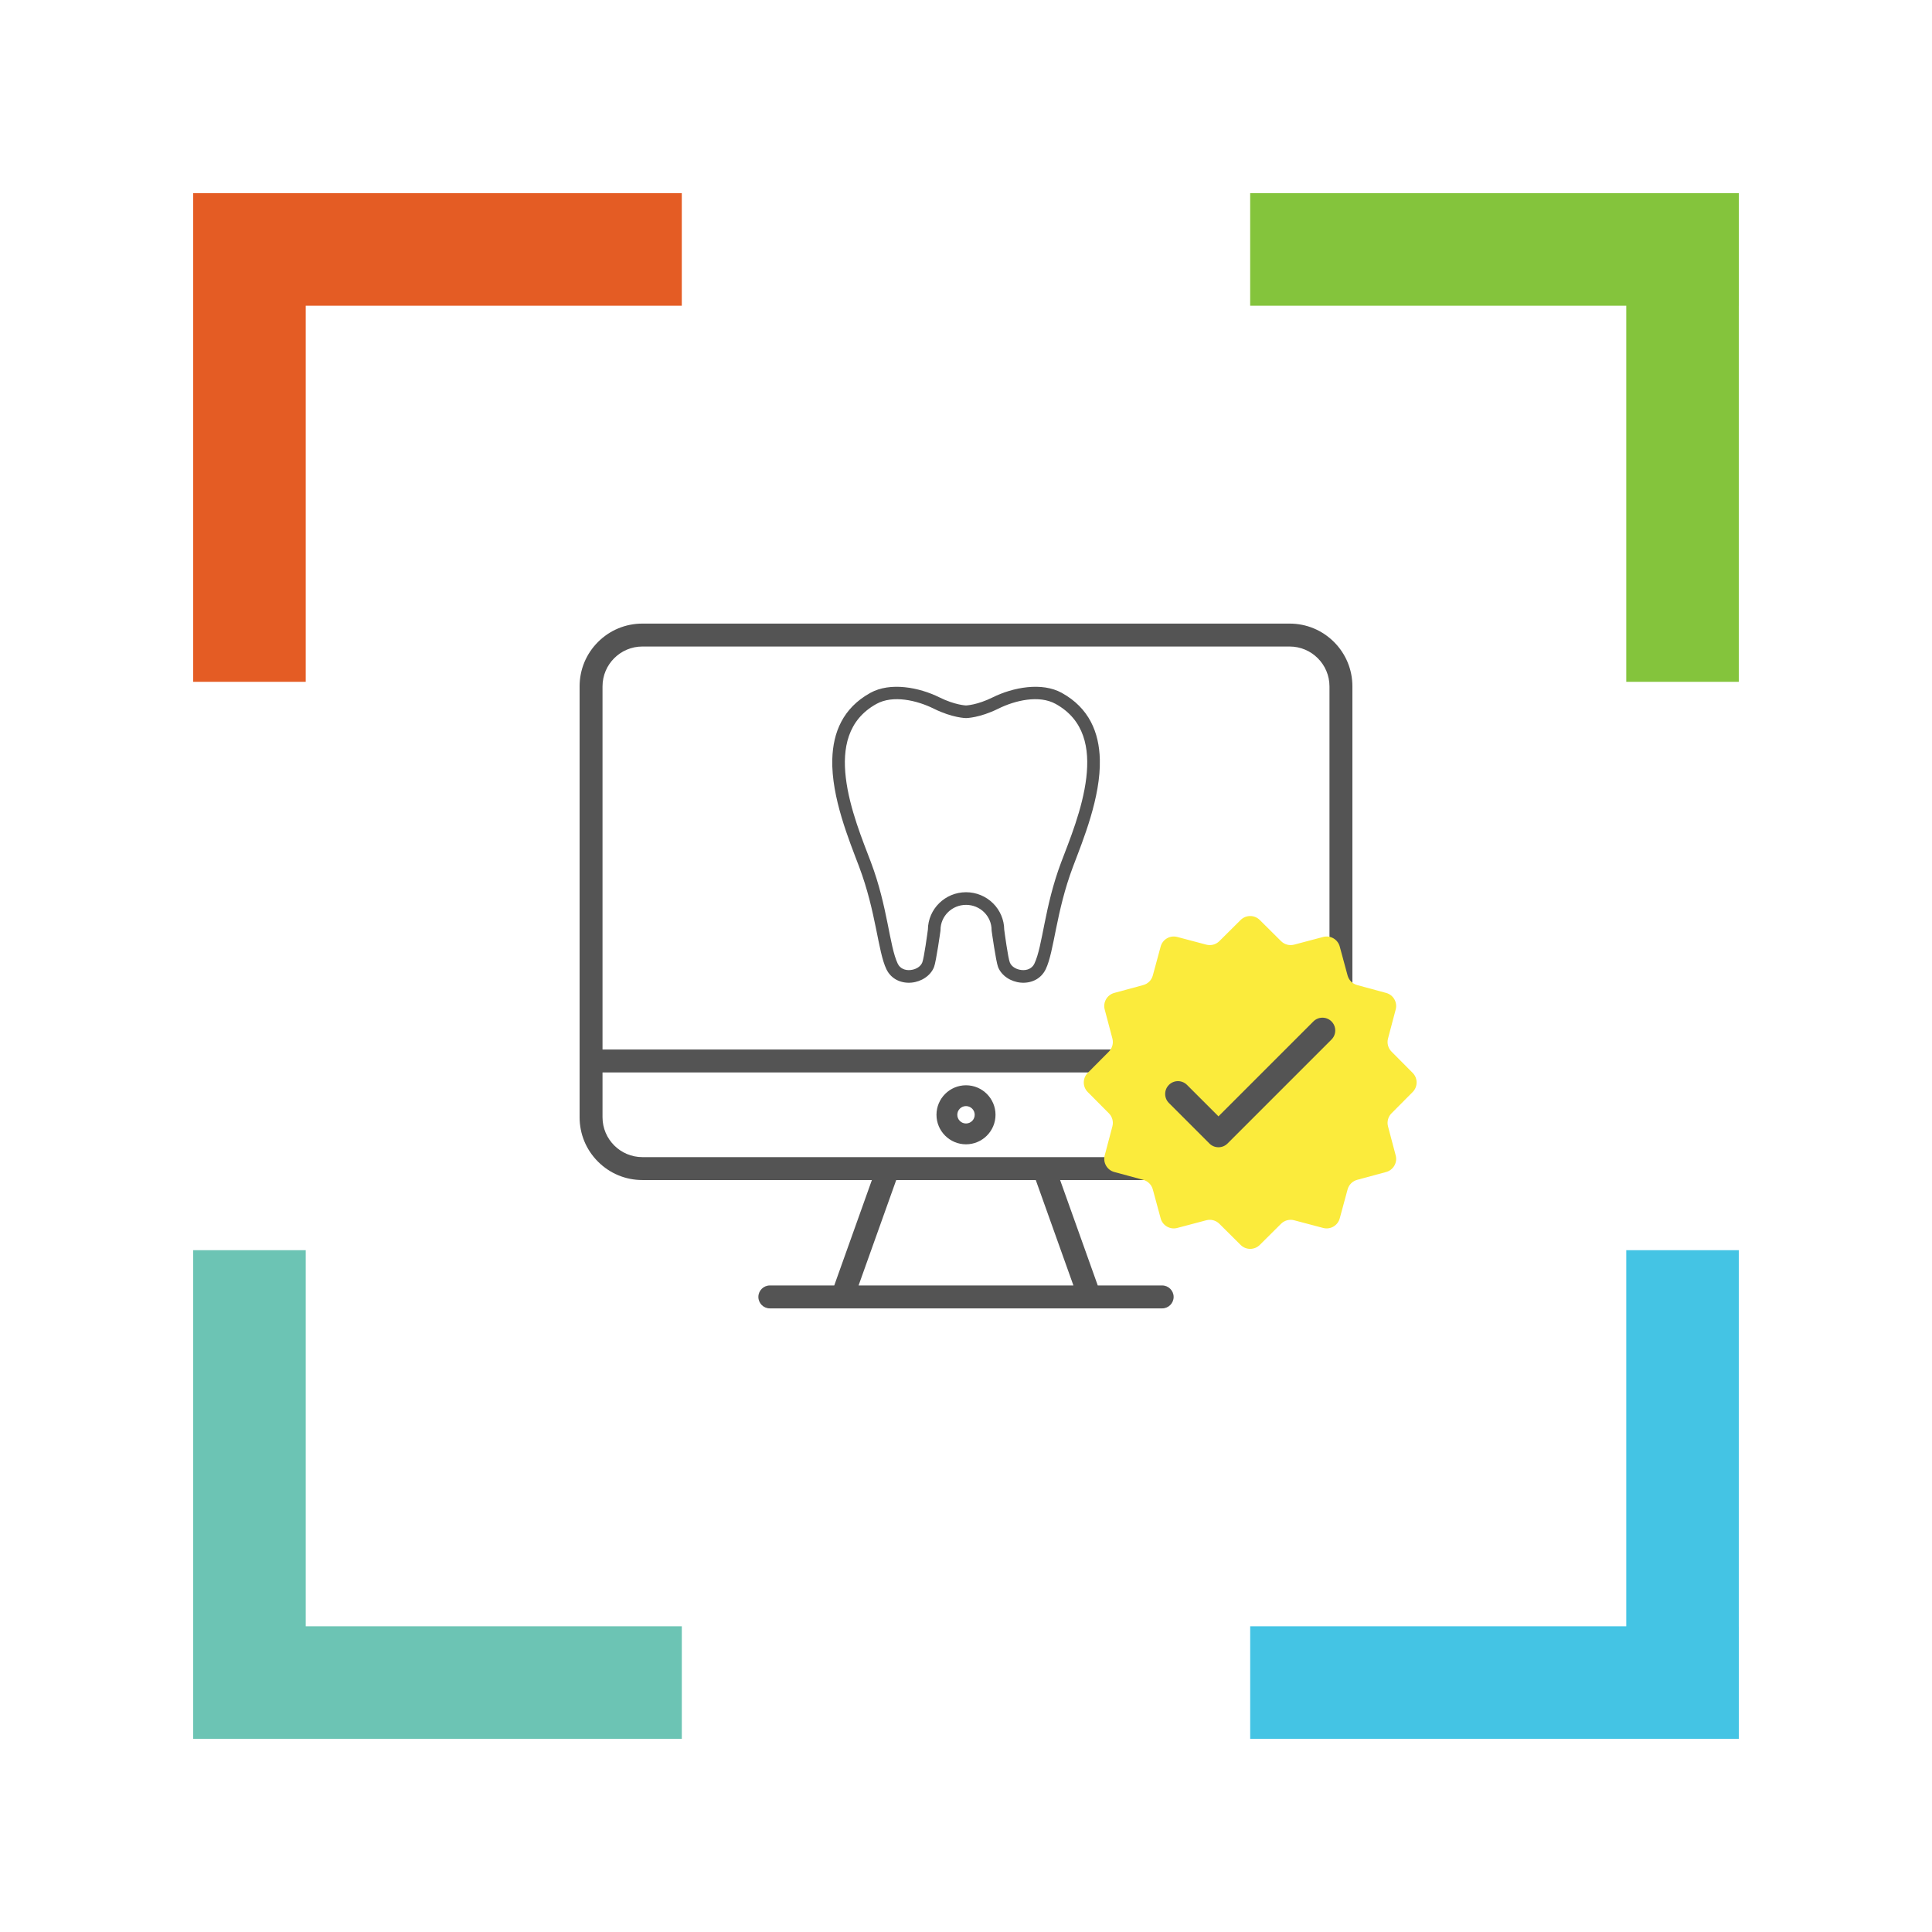
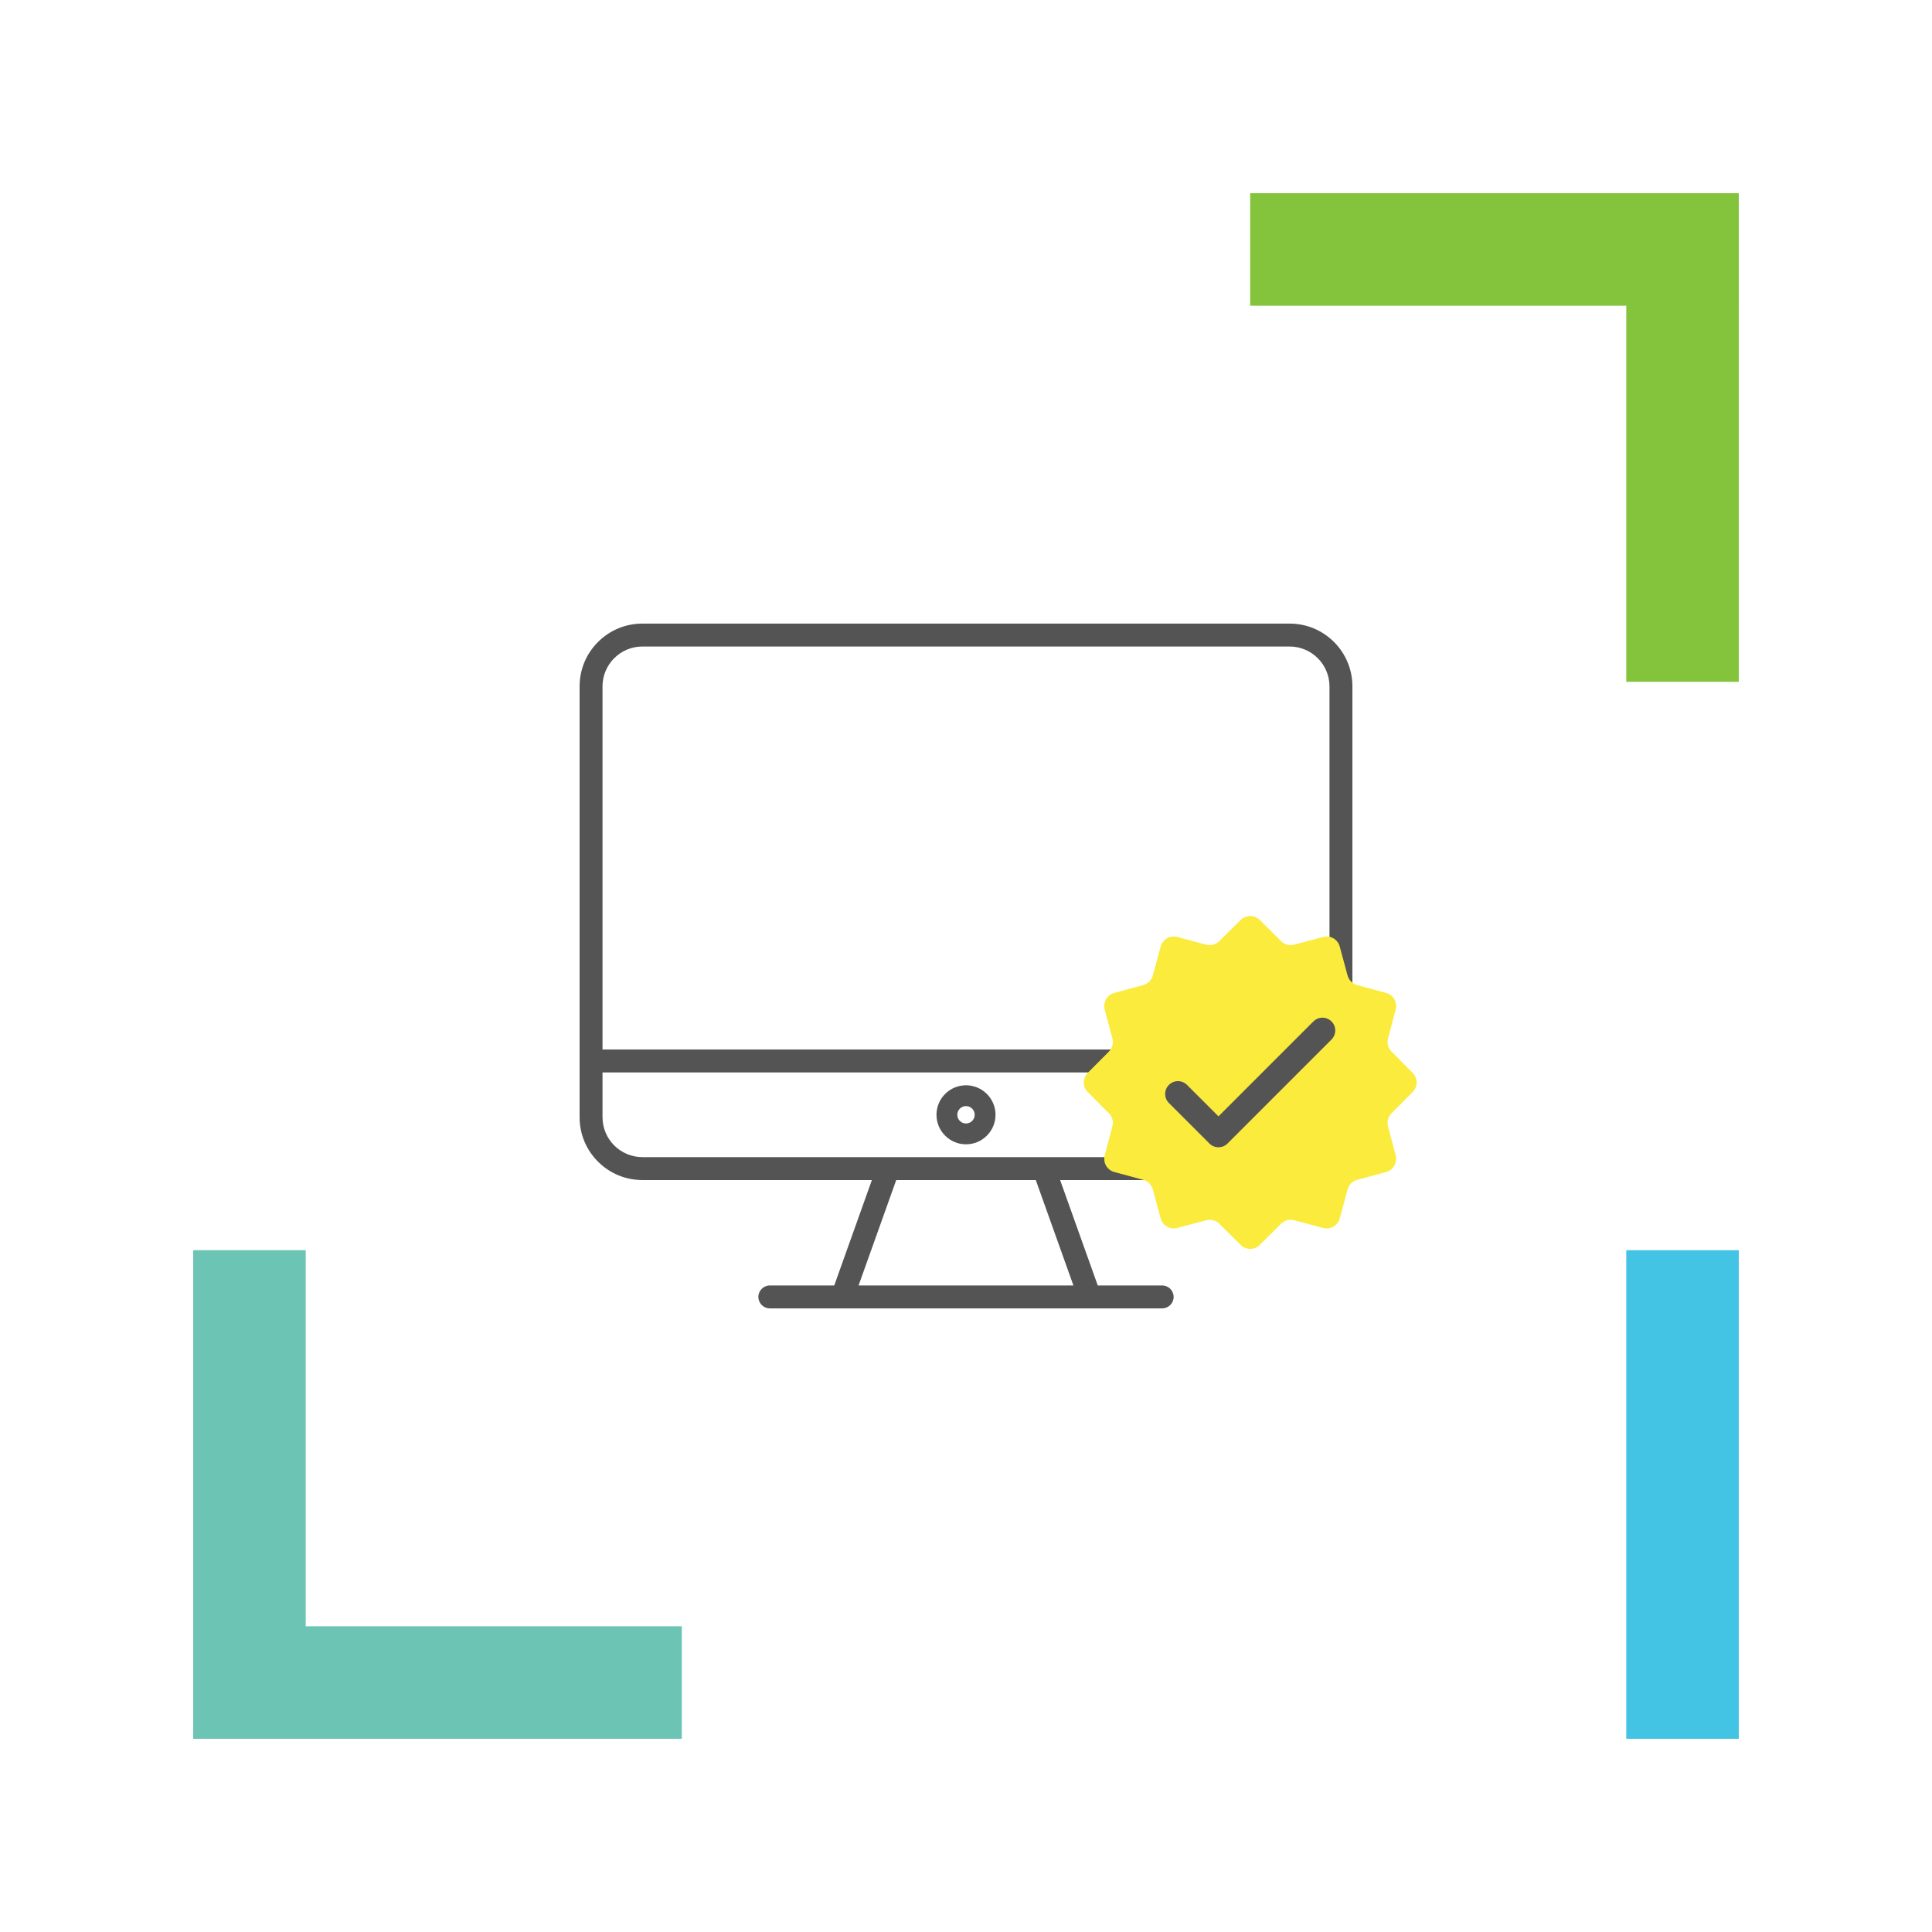
<svg xmlns="http://www.w3.org/2000/svg" width="1080" viewBox="0 0 810 810" height="1080" preserveAspectRatio="xMidYMid meet">
  <defs>
    <clipPath id="2a3c598ea9">
      <path d="M 81 81 L 128.176 81 L 128.176 285.852 L 81 285.852 Z M 81 81 " clip-rule="nonzero" />
    </clipPath>
    <clipPath id="36707a049e">
      <path d="M 0 0 L 47.176 0 L 47.176 204.852 L 0 204.852 Z M 0 0 " clip-rule="nonzero" />
    </clipPath>
    <clipPath id="a3e8b8644a">
-       <rect x="0" width="48" y="0" height="205" />
-     </clipPath>
+       </clipPath>
    <clipPath id="801e300891">
-       <path d="M 80.992 81 L 285.844 81 L 285.844 128.176 L 80.992 128.176 Z M 80.992 81 " clip-rule="nonzero" />
-     </clipPath>
+       </clipPath>
    <clipPath id="4b7130ed56">
      <path d="M 0.992 0 L 205.844 0 L 205.844 47.176 L 0.992 47.176 Z M 0.992 0 " clip-rule="nonzero" />
    </clipPath>
    <clipPath id="ac1841481f">
      <rect x="0" width="206" y="0" height="48" />
    </clipPath>
    <clipPath id="8b1bfa8c13">
      <path d="M 681.816 524.137 L 728.992 524.137 L 728.992 728.992 L 681.816 728.992 Z M 681.816 524.137 " clip-rule="nonzero" />
    </clipPath>
    <clipPath id="e812b83ccb">
      <path d="M 0.816 0.137 L 47.992 0.137 L 47.992 204.992 L 0.816 204.992 Z M 0.816 0.137 " clip-rule="nonzero" />
    </clipPath>
    <clipPath id="4380dba8bb">
      <rect x="0" width="48" y="0" height="205" />
    </clipPath>
    <clipPath id="4b32cdc5a2">
      <path d="M 524.148 681.816 L 729 681.816 L 729 728.992 L 524.148 728.992 Z M 524.148 681.816 " clip-rule="nonzero" />
    </clipPath>
    <clipPath id="38b741de46">
-       <path d="M 0.148 0.816 L 205 0.816 L 205 47.992 L 0.148 47.992 Z M 0.148 0.816 " clip-rule="nonzero" />
-     </clipPath>
+       </clipPath>
    <clipPath id="3ef3fe9fcd">
      <rect x="0" width="205" y="0" height="48" />
    </clipPath>
    <clipPath id="747a2b98d6">
      <path d="M 524.141 81 L 728.992 81 L 728.992 128.176 L 524.141 128.176 Z M 524.141 81 " clip-rule="nonzero" />
    </clipPath>
    <clipPath id="79c672d695">
      <path d="M 0.141 0 L 204.992 0 L 204.992 47.176 L 0.141 47.176 Z M 0.141 0 " clip-rule="nonzero" />
    </clipPath>
    <clipPath id="59a3beef44">
      <rect x="0" width="205" y="0" height="48" />
    </clipPath>
    <clipPath id="b0ae9b3fef">
      <path d="M 681.816 80.992 L 728.992 80.992 L 728.992 285.844 L 681.816 285.844 Z M 681.816 80.992 " clip-rule="nonzero" />
    </clipPath>
    <clipPath id="2c3938acb5">
      <path d="M 0.816 0.992 L 47.992 0.992 L 47.992 205.844 L 0.816 205.844 Z M 0.816 0.992 " clip-rule="nonzero" />
    </clipPath>
    <clipPath id="754639ad4f">
      <rect x="0" width="48" y="0" height="206" />
    </clipPath>
    <clipPath id="b3315eabdd">
      <path d="M 81 681.816 L 285.852 681.816 L 285.852 728.992 L 81 728.992 Z M 81 681.816 " clip-rule="nonzero" />
    </clipPath>
    <clipPath id="f9232e4b09">
      <path d="M 0 0.816 L 204.852 0.816 L 204.852 47.992 L 0 47.992 Z M 0 0.816 " clip-rule="nonzero" />
    </clipPath>
    <clipPath id="bcb6cf3f9e">
      <rect x="0" width="205" y="0" height="48" />
    </clipPath>
    <clipPath id="6c5ea9f39d">
      <path d="M 81 524.148 L 128.176 524.148 L 128.176 729 L 81 729 Z M 81 524.148 " clip-rule="nonzero" />
    </clipPath>
    <clipPath id="01a1b7c556">
      <path d="M 0 0.148 L 47.176 0.148 L 47.176 205 L 0 205 Z M 0 0.148 " clip-rule="nonzero" />
    </clipPath>
    <clipPath id="f0bb462e6a">
      <rect x="0" width="48" y="0" height="205" />
    </clipPath>
    <clipPath id="e36e526c76">
      <path d="M 243 261.441 L 567 261.441 L 567 548.691 L 243 548.691 Z M 243 261.441 " clip-rule="nonzero" />
    </clipPath>
    <clipPath id="9faf1759ea">
      <path d="M 348.07 287 L 462 287 L 462 412.602 L 348.07 412.602 Z M 348.07 287 " clip-rule="nonzero" />
    </clipPath>
  </defs>
  <g clip-path="url(#2a3c598ea9)">
    <g transform="matrix(1, 0, 0, 1, 81, 81)">
      <g clip-path="url(#a3e8b8644a)">
        <g clip-path="url(#36707a049e)">
          <path fill="#e45c24" d="M 0 0 L 47.176 0 L 47.176 204.922 L 0 204.922 Z M 0 0 " fill-opacity="1" fill-rule="nonzero" />
        </g>
      </g>
    </g>
  </g>
  <g clip-path="url(#801e300891)">
    <g transform="matrix(1, 0, 0, 1, 80, 81)">
      <g clip-path="url(#ac1841481f)">
        <g clip-path="url(#4b7130ed56)">
          <path fill="#e45c24" d="M 205.844 0 L 205.844 47.176 L 0.926 47.176 L 0.926 0 Z M 205.844 0 " fill-opacity="1" fill-rule="nonzero" />
        </g>
      </g>
    </g>
  </g>
  <g clip-path="url(#8b1bfa8c13)">
    <g transform="matrix(1, 0, 0, 1, 681, 524)">
      <g clip-path="url(#4380dba8bb)">
        <g clip-path="url(#e812b83ccb)">
          <path fill="#44c4e4" d="M 47.992 204.992 L 0.816 204.992 L 0.816 0.07 L 47.992 0.07 Z M 47.992 204.992 " fill-opacity="1" fill-rule="nonzero" />
        </g>
      </g>
    </g>
  </g>
  <g clip-path="url(#4b32cdc5a2)">
    <g transform="matrix(1, 0, 0, 1, 524, 681)">
      <g clip-path="url(#3ef3fe9fcd)">
        <g clip-path="url(#38b741de46)">
          <path fill="#44c4e4" d="M 0.148 47.992 L 0.148 0.816 L 205.066 0.816 L 205.066 47.992 Z M 0.148 47.992 " fill-opacity="1" fill-rule="nonzero" />
        </g>
      </g>
    </g>
  </g>
  <g clip-path="url(#747a2b98d6)">
    <g transform="matrix(1, 0, 0, 1, 524, 81)">
      <g clip-path="url(#59a3beef44)">
        <g clip-path="url(#79c672d695)">
          <path fill="#84c43c" d="M 204.992 0 L 204.992 47.176 L 0.07 47.176 L 0.07 0 Z M 204.992 0 " fill-opacity="1" fill-rule="nonzero" />
        </g>
      </g>
    </g>
  </g>
  <g clip-path="url(#b0ae9b3fef)">
    <g transform="matrix(1, 0, 0, 1, 681, 80)">
      <g clip-path="url(#754639ad4f)">
        <g clip-path="url(#2c3938acb5)">
          <path fill="#84c43c" d="M 47.992 205.844 L 0.816 205.844 L 0.816 0.926 L 47.992 0.926 Z M 47.992 205.844 " fill-opacity="1" fill-rule="nonzero" />
        </g>
      </g>
    </g>
  </g>
  <g clip-path="url(#b3315eabdd)">
    <g transform="matrix(1, 0, 0, 1, 81, 681)">
      <g clip-path="url(#bcb6cf3f9e)">
        <g clip-path="url(#f9232e4b09)">
          <path fill="#6cc4b4" d="M 0 47.992 L 0 0.816 L 204.922 0.816 L 204.922 47.992 Z M 0 47.992 " fill-opacity="1" fill-rule="nonzero" />
        </g>
      </g>
    </g>
  </g>
  <g clip-path="url(#6c5ea9f39d)">
    <g transform="matrix(1, 0, 0, 1, 81, 524)">
      <g clip-path="url(#f0bb462e6a)">
        <g clip-path="url(#01a1b7c556)">
          <path fill="#6cc4b4" d="M 0 0.148 L 47.176 0.148 L 47.176 205.066 L 0 205.066 Z M 0 0.148 " fill-opacity="1" fill-rule="nonzero" />
        </g>
      </g>
    </g>
  </g>
  <g clip-path="url(#e36e526c76)">
    <path fill="#545454" d="M 559.289 269.156 C 554.312 264.184 547.703 261.445 540.672 261.445 L 269.328 261.445 C 262.297 261.445 255.688 264.184 250.711 269.156 C 245.738 274.129 243 280.742 243 287.773 L 243 468.414 C 243 475.445 245.742 482.055 250.711 487.027 C 255.684 492 262.297 494.738 269.328 494.738 L 365.543 494.738 L 349.758 538.938 L 322.754 538.938 C 320.102 538.938 317.949 541.094 317.949 543.742 C 317.949 546.391 320.102 548.547 322.754 548.547 L 487.25 548.547 C 489.898 548.547 492.051 546.391 492.051 543.742 C 492.051 541.094 489.898 538.938 487.25 538.938 L 460.242 538.938 L 444.457 494.738 L 540.672 494.738 C 547.703 494.738 554.316 492 559.289 487.027 C 564.262 482.059 567 475.445 567 468.414 L 567 287.773 C 567 280.742 564.262 274.129 559.289 269.156 Z M 450.039 538.938 L 359.961 538.938 L 375.746 494.738 L 434.254 494.738 Z M 557.391 468.41 C 557.391 477.629 549.891 485.129 540.672 485.129 L 269.328 485.129 C 260.109 485.129 252.609 477.629 252.609 468.41 L 252.609 449.633 L 557.391 449.633 Z M 557.391 440.023 L 252.609 440.023 L 252.609 287.773 C 252.609 278.555 260.109 271.055 269.328 271.055 L 540.672 271.055 C 549.891 271.055 557.391 278.555 557.391 287.773 Z M 557.391 440.023 " fill-opacity="1" fill-rule="nonzero" />
  </g>
  <path fill="#545454" d="M 405 479.758 C 411.824 479.758 417.375 474.207 417.375 467.383 C 417.375 460.559 411.824 455.008 405 455.008 C 398.176 455.008 392.625 460.559 392.625 467.383 C 392.625 474.207 398.176 479.758 405 479.758 Z M 405 463.734 C 407.012 463.734 408.648 465.371 408.648 467.383 C 408.648 469.391 407.012 471.027 405 471.027 C 402.988 471.027 401.352 469.391 401.352 467.383 C 401.352 465.371 402.988 463.734 405 463.734 Z M 405 463.734 " fill-opacity="1" fill-rule="nonzero" />
  <path fill="#fbeb3c" d="M 528.168 385.711 L 537.094 394.582 C 538.527 396.008 540.613 396.566 542.57 396.047 L 554.738 392.824 C 557.766 392.02 560.875 393.82 561.691 396.84 L 564.984 408.988 C 565.516 410.938 567.039 412.465 568.988 412.992 L 581.137 416.285 C 584.164 417.105 585.957 420.211 585.152 423.242 L 581.93 435.406 C 581.41 437.363 581.969 439.445 583.395 440.883 L 592.266 449.809 C 594.477 452.027 594.477 455.617 592.266 457.84 L 583.395 466.766 C 581.969 468.199 581.41 470.285 581.93 472.242 L 585.152 484.41 C 585.957 487.438 584.16 490.547 581.137 491.367 L 568.988 494.656 C 567.039 495.188 565.516 496.711 564.984 498.664 L 561.691 510.809 C 560.875 513.836 557.766 515.629 554.738 514.824 L 542.57 511.602 C 540.613 511.082 538.531 511.641 537.094 513.066 L 528.168 521.941 C 525.949 524.148 522.359 524.148 520.137 521.941 L 511.211 513.066 C 509.777 511.641 507.691 511.082 505.734 511.602 L 493.566 514.824 C 490.539 515.629 487.43 513.832 486.613 510.809 L 483.32 498.664 C 482.789 496.711 481.266 495.188 479.312 494.656 L 467.168 491.367 C 464.141 490.547 462.348 487.438 463.152 484.41 L 466.375 472.242 C 466.895 470.285 466.336 468.203 464.91 466.766 L 456.039 457.84 C 453.828 455.621 453.828 452.035 456.039 449.809 L 464.91 440.883 C 466.336 439.449 466.895 437.363 466.375 435.406 L 463.152 423.242 C 462.348 420.211 464.145 417.105 467.168 416.285 L 479.312 412.992 C 481.266 412.465 482.789 410.938 483.32 408.988 L 486.613 396.84 C 487.43 393.816 490.539 392.02 493.566 392.824 L 505.734 396.047 C 507.691 396.566 509.773 396.008 511.211 394.582 L 520.137 385.711 C 522.355 383.5 525.945 383.5 528.168 385.711 Z M 528.168 385.711 " fill-opacity="1" fill-rule="nonzero" />
  <path fill="#545454" d="M 510.848 480.992 C 509.473 480.992 508.098 480.469 507.055 479.422 L 490.07 462.438 C 487.977 460.344 487.977 456.945 490.07 454.848 C 492.168 452.75 495.562 452.754 497.656 454.848 L 510.848 468.035 L 550.645 428.238 C 552.742 426.145 556.137 426.145 558.238 428.238 C 560.332 430.332 560.332 433.73 558.238 435.828 L 514.645 479.422 C 513.594 480.469 512.227 480.992 510.852 480.992 Z M 510.848 480.992 " fill-opacity="1" fill-rule="nonzero" />
  <g clip-path="url(#9faf1759ea)">
-     <path fill="#545454" d="M 394.289 390.281 C 394.305 390.164 394.312 390.047 394.312 389.926 C 394.312 384.082 399.117 379.367 405.023 379.367 C 405.027 379.367 405.027 379.367 405.031 379.367 C 407.871 379.367 410.602 380.48 412.605 382.469 C 414.605 384.445 415.73 387.121 415.73 389.922 C 415.73 390.039 415.738 390.156 415.754 390.273 C 415.754 390.273 417.555 403.148 418.441 405.418 C 419.879 409.09 423.766 411.582 427.891 411.965 C 432.074 412.355 436.367 410.645 438.445 406.301 C 442.023 398.816 442.691 382.367 449.867 363.348 C 454.039 352.293 461.539 334.234 461.109 318.352 C 460.801 307.078 456.645 296.852 445.164 290.496 C 436.82 285.871 424.727 288.145 416.18 292.379 C 409.633 295.625 405.031 295.762 405.031 295.762 C 405.078 295.762 404.965 295.762 404.965 295.762 C 405.02 295.762 400.41 295.625 393.867 292.379 C 385.32 288.145 373.223 285.871 364.883 290.496 C 353.402 296.852 349.242 307.078 348.941 318.352 C 348.512 334.234 356.004 352.293 360.18 363.348 C 367.355 382.367 368.027 398.816 371.605 406.301 C 373.68 410.645 377.973 412.355 382.16 411.965 C 386.281 411.582 390.168 409.09 391.605 405.418 C 392.492 403.148 394.289 390.281 394.289 390.281 Z M 421.023 389.727 C 421.211 391.152 422.609 401.551 423.367 403.492 C 424.113 405.391 426.246 406.5 428.383 406.695 C 430.449 406.891 432.645 406.168 433.668 404.02 C 437.211 396.609 437.812 380.312 444.914 361.48 C 448.258 352.625 453.906 339.113 455.441 326.02 C 456.883 313.77 454.711 301.832 442.598 295.125 C 435.664 291.277 425.641 293.602 418.531 297.125 C 410.684 301.008 405.125 301.055 405.125 301.055 L 404.918 301.055 C 404.918 301.055 399.359 301.008 391.516 297.125 C 384.41 293.602 374.383 291.277 367.445 295.125 C 355.332 301.832 353.164 313.77 354.605 326.02 C 356.145 339.113 361.789 352.625 365.133 361.48 C 372.238 380.312 372.836 396.609 376.379 404.02 C 377.406 406.168 379.594 406.891 381.668 406.695 C 383.801 406.5 385.934 405.391 386.676 403.492 C 387.434 401.551 388.832 391.152 389.023 389.73 C 389.129 381.074 396.246 374.07 405.023 374.07 C 405.027 374.07 405.027 374.07 405.031 374.07 C 409.27 374.07 413.332 375.738 416.328 378.703 C 419.289 381.633 420.973 385.59 421.023 389.727 Z M 421.023 389.727 " fill-opacity="1" fill-rule="evenodd" />
-   </g>
+     </g>
</svg>